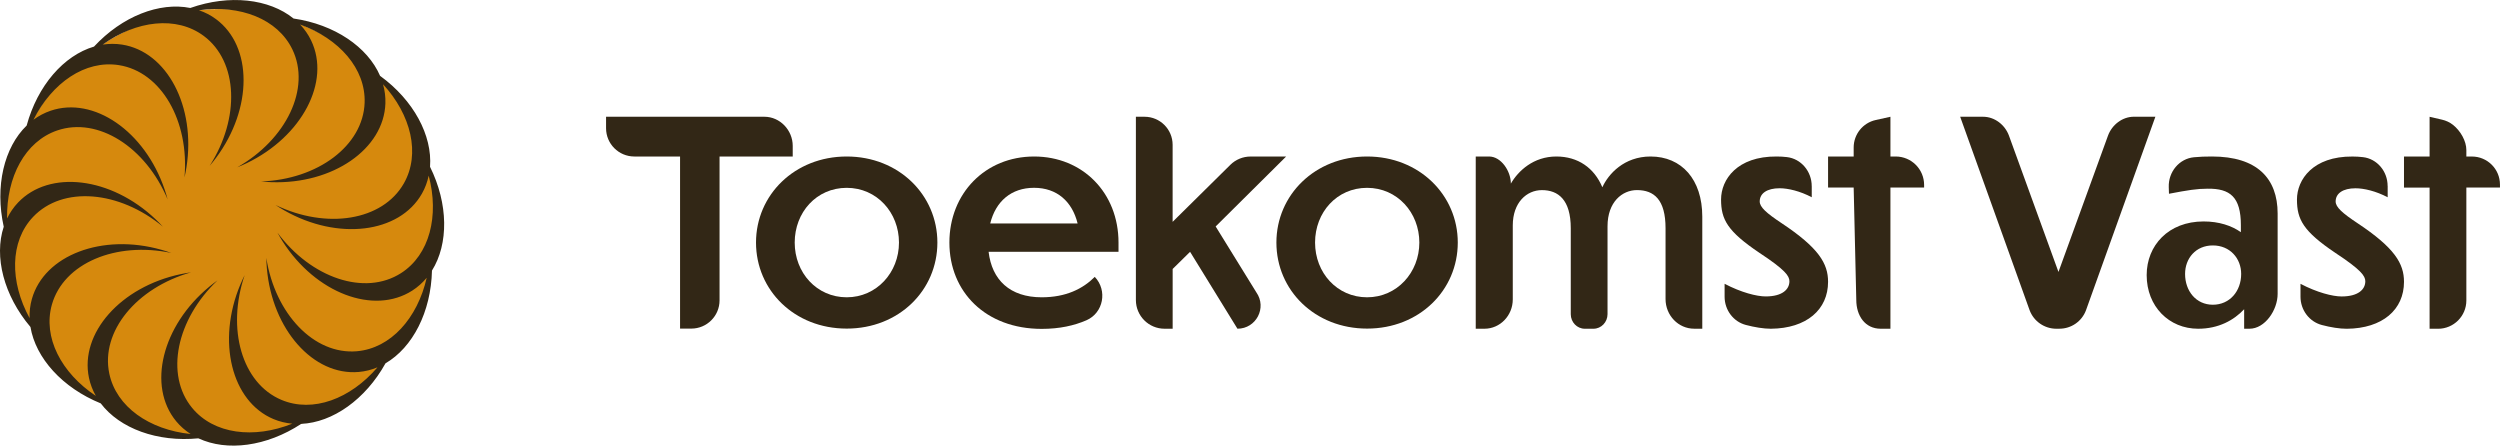
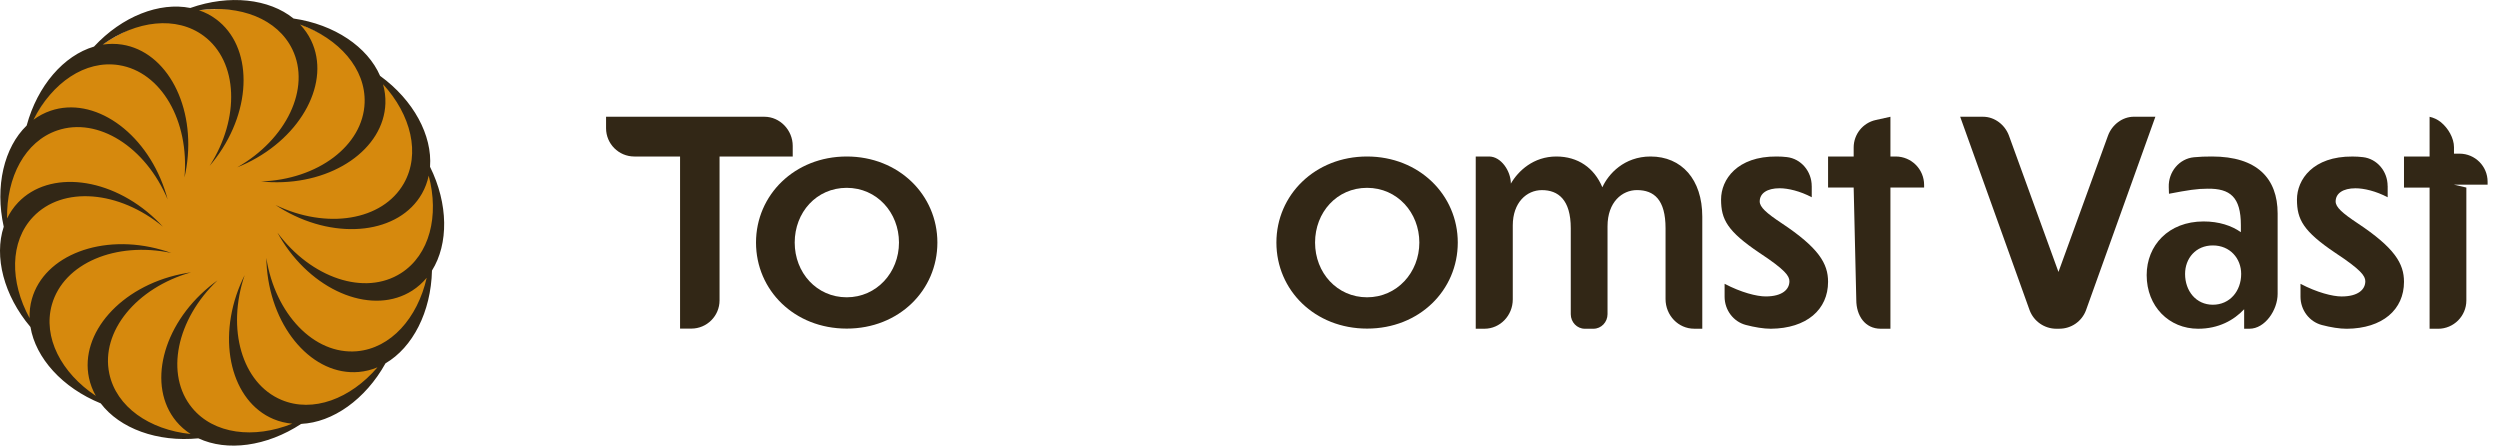
<svg xmlns="http://www.w3.org/2000/svg" id="Layer_2" viewBox="0 0 897.6 160">
  <defs>
    <style>
      .cls-1 {
        fill: #d6890d;
      }

      .cls-2 {
        fill: #322716;
      }
    </style>
  </defs>
  <g id="Layer_1-2" data-name="Layer_1">
    <g>
      <g>
        <circle class="cls-1" cx="79.26" cy="80.48" r="77.24" />
        <path class="cls-2" d="M155.1,97.14c5.99-9.58,5.9-23.92-.7-37.25.86-11.27-5.9-23.92-17.94-32.66-4.48-10.37-16.34-18.44-31.06-20.58-8.78-7.1-23.04-8.74-37.07-3.79-11.08-2.21-24.46,2.97-34.58,13.87-10.84,3.19-20.28,14-24.18,28.35C1.46,52.93-1.88,66.89,1.34,81.41c-3.53,10.73,0,24.64,9.6,36,1.86,11.14,11.45,21.82,25.23,27.42,6.83,9,20.28,14,35.08,12.55,10.23,4.8,24.46,2.97,36.9-5.19,11.29-.51,23.04-8.74,30.26-21.74,9.76-5.69,16.34-18.44,16.69-33.32ZM128.16,126.11c-15.39,1.33-29.4-13.41-32.54-33.51.02,1.23.08,2.48.19,3.73,1.9,21.97,16.67,38.63,32.99,37.22,2.35-.2,4.6-.78,6.73-1.67-9.68,11.32-23.19,16.43-34.45,11.71-14.25-5.97-19.8-25.54-13.24-44.8-.55,1.1-1.08,2.23-1.56,3.39-8.52,20.33-3.19,41.95,11.92,48.29,2.18.91,4.44,1.45,6.74,1.65-13.83,5.53-28.17,3.77-35.94-5.64-9.84-11.91-5.67-31.82,9.1-45.82-1,.71-1.99,1.48-2.96,2.28-17,14.04-22.32,35.67-11.89,48.3,1.5,1.82,3.26,3.34,5.2,4.59-14.82-1.53-26.7-9.75-29.21-21.7-3.18-15.12,9.77-30.8,29.35-36.35-1.22.17-2.45.38-3.68.64-21.58,4.54-36.34,21.21-32.97,37.24.49,2.31,1.33,4.47,2.47,6.48-12.41-8.25-19.1-21.04-15.78-32.78,4.21-14.86,22.96-22.74,42.88-18.54-1.16-.42-2.34-.8-3.56-1.14-21.21-6.01-42.03,1.89-46.5,17.65-.64,2.27-.9,4.58-.83,6.89-7.15-13.07-7.14-27.51,1.27-36.36,10.64-11.2,30.9-9.46,46.58,3.51-.83-.91-1.71-1.8-2.62-2.66-15.99-15.18-38.1-17.86-49.38-5.98-1.62,1.71-2.93,3.64-3.93,5.71-.26-14.89,6.46-27.67,18.02-31.61,14.62-4.98,31.76,5.98,39.62,24.75-.31-1.19-.67-2.38-1.08-3.58-7.1-20.87-25.43-33.52-40.94-28.24-2.23.76-4.28,1.86-6.14,3.23,6.69-13.31,18.58-21.5,30.64-19.61,15.26,2.39,25.34,20.06,23.58,40.33.28-1.2.51-2.42.71-3.67,3.41-21.78-6.94-41.5-23.13-44.03-2.33-.36-4.65-.34-6.94,0,12.11-8.68,26.45-10.4,36.25-3.13,12.4,9.21,13.12,29.53,2.14,46.67.8-.93,1.58-1.91,2.33-2.92,13.14-17.7,13.14-39.97-.02-49.74-1.89-1.41-3.96-2.47-6.15-3.21,14.75-2.06,28.25,3.08,33.55,14.08,6.7,13.92-2.11,32.25-19.8,42.31,1.14-.45,2.28-.96,3.42-1.5,19.87-9.57,30.21-29.29,23.1-44.05-1.02-2.13-2.36-4.03-3.95-5.7,14.02,5.04,23.59,15.85,23.16,28.06-.53,15.44-16.86,27.57-37.19,28.27,1.22.13,2.47.21,3.73.26,22.04.76,40.36-11.89,40.92-28.27.08-2.36-.22-4.66-.85-6.89,10.07,10.97,13.52,25,7.47,35.61-7.65,13.42-27.74,16.58-46.07,7.74,1.02.68,2.09,1.34,3.18,1.96,19.16,10.91,41.26,8.22,49.37-6.01,1.17-2.05,1.97-4.23,2.45-6.49,3.82,14.4.35,28.42-9.93,35-13.01,8.33-32.27,1.79-44.39-14.55.59,1.08,1.23,2.15,1.9,3.21,11.89,18.57,32.71,26.46,46.51,17.62,1.99-1.27,3.71-2.83,5.19-4.61-3.31,14.52-12.9,25.32-25.06,26.38Z" />
      </g>
      <g>
        <path class="cls-2" d="M244.17,56.19h-16.42c-5.61,0-10.15-4.55-10.15-10.15v-4.12h56.86c5.61,0,10.16,4.84,10.16,10.45v3.82h-26.27v51.65c0,5.6-4.54,10.14-10.14,10.14h-4.04v-61.79Z" />
        <path class="cls-2" d="M336.56,87.09c0,17.11-13.78,30.89-32.56,30.89s-32.56-13.78-32.56-30.89,13.88-30.9,32.56-30.9,32.56,13.79,32.56,30.9ZM285.33,87.09c0,10.85,7.92,19.65,18.67,19.65s18.77-8.9,18.77-19.65-7.92-19.65-18.77-19.65-18.67,8.8-18.67,19.65Z" />
-         <path class="cls-2" d="M374.01,118.08c-20.14,0-33.14-13.3-33.14-30.99s12.91-30.9,30.41-30.9,30.31,13.1,30.31,30.9v3.32h-46.64c1.17,10.07,7.63,16.33,19.06,16.33,8.7,0,14.76-3.03,19.06-7.33h0c4.62,4.85,3.13,12.93-3.02,15.59-4.39,1.9-9.61,3.08-16.04,3.08ZM355.53,80.24h31.38c-1.96-7.92-7.43-12.81-15.64-12.81s-13.79,4.89-15.74,12.81Z" />
-         <path class="cls-2" d="M427.29,90.41l-6.26,6.16v21.46h-2.9c-5.69,0-10.3-4.61-10.3-10.3V41.92h3.11c5.57,0,10.08,4.51,10.08,10.08v27.65l20.72-20.47c1.93-1.91,4.54-2.98,7.26-2.98h12.77l-25.3,25.11,14.61,23.66c3.88,5.51-.06,13.05-6.79,13.05h0l-17.01-27.62Z" />
        <path class="cls-2" d="M523.4,87.09c0,17.11-13.79,30.89-32.56,30.89s-32.56-13.78-32.56-30.89,13.88-30.9,32.56-30.9,32.56,13.79,32.56,30.9ZM472.16,87.09c0,10.85,7.92,19.65,18.67,19.65s18.77-8.9,18.77-19.65-7.92-19.65-18.77-19.65-18.67,8.8-18.67,19.65Z" />
        <path class="cls-2" d="M532.97,118.03h-3.12v-61.84h4.79c4.32,0,7.82,5.25,7.82,9.73h0c2.64-4.56,8.11-9.73,16.33-9.73,7.72,0,13.59,4.05,16.52,11.05,2.15-4.76,7.82-11.05,17.3-11.05,11.15,0,18.58,8.21,18.58,21.59v40.24h-2.91c-5.68,0-10.28-4.77-10.28-10.66v-25.42c0-10.24-4.11-13.69-10.27-13.69-5.28,0-10.56,4.26-10.56,12.98v31.55c0,2.9-2.26,5.25-5.06,5.25h-3.1c-2.78,0-5.04-2.34-5.04-5.22v-30.86c0-10.24-4.5-13.69-10.36-13.69-5.48,0-10.46,4.46-10.46,12.67v26.55c0,5.83-4.56,10.55-10.18,10.55Z" />
        <path class="cls-2" d="M650.49,66.83v3.99c-4.2-2.22-8.51-3.23-11.54-3.23-4.5,0-7.14,1.82-7.14,4.74,0,2.02,2.35,4.14,7.82,7.77,13.39,8.88,16.72,14.53,16.72,21.08,0,9.99-7.72,16.74-20.53,16.85-2.63,0-5.83-.53-8.99-1.36-4.49-1.18-7.63-5.36-7.63-10.14v-4.64c5.96,3.13,11.54,4.54,14.76,4.54,5.96,0,8.51-2.52,8.51-5.45,0-1.92-1.56-4.14-10.75-10.19-11.54-7.77-13.79-12-13.79-19.17s5.77-15.53,19.94-15.43c1.26,0,2.49.07,3.68.21,5.11.58,8.93,5.12,8.93,10.43Z" />
        <path class="cls-2" d="M678.74,67.34v50.69h-3.48c-5.66,0-8.78-4.7-8.78-10.35l-.94-40.34h-9.19v-11.15h9.19v-3.23c0-4.74,3.29-8.85,7.92-9.87l5.28-1.17v14.27h1.89c5.64,0,10.2,4.57,10.2,10.2v.94h-12.09Z" />
        <path class="cls-2" d="M739.41,118.03h-1.1c-4.27,0-8.1-2.65-9.6-6.65l-24.93-69.46h8.23c4.16,0,7.87,2.9,9.29,6.8l17.77,48.92,17.77-48.9c1.42-3.92,5.15-6.83,9.32-6.83h7.71l-24.93,69.52c-1.49,3.97-5.29,6.59-9.53,6.59Z" />
        <path class="cls-2" d="M805.74,111.03c-3.71,3.95-9.19,7-16.52,7-10.46,0-18.48-8.01-18.48-19.26,0-10.64,7.82-19.26,20.43-19.26,5.57,0,10.07,1.52,13.39,3.85v-2.53c0-10.14-3.91-13.18-11.93-13.08-3.81,0-7.04.51-13.88,1.82l-.08-2.36c-.19-5.5,3.77-10.25,9.05-10.75,2.06-.2,4.09-.27,6.48-.27,16.13,0,23.56,7.81,23.56,20.48v28.85c0,5.79-4.53,12.51-10.11,12.51h-1.91v-7ZM804.67,98.36c0-5.58-4.01-10.24-10.17-10.24s-9.97,4.66-9.97,10.24c0,6.08,3.91,11.05,9.97,11.05s10.17-4.87,10.17-11.05Z" />
        <path class="cls-2" d="M857.27,66.76v4.07c-4.2-2.22-8.51-3.23-11.54-3.23-4.5,0-7.14,1.82-7.14,4.74,0,2.02,2.35,4.14,7.82,7.77,13.39,8.88,16.72,14.53,16.72,21.08,0,9.99-7.72,16.74-20.53,16.85-2.63,0-5.82-.52-8.97-1.35-4.5-1.19-7.66-5.37-7.66-10.17v-4.62c5.96,3.13,11.54,4.54,14.76,4.54,5.96,0,8.51-2.52,8.51-5.45,0-1.92-1.56-4.14-10.75-10.19-11.54-7.77-13.79-12-13.79-19.17s5.77-15.53,19.94-15.43c1.29,0,2.54.08,3.75.22,5.07.58,8.86,5.08,8.86,10.35Z" />
-         <path class="cls-2" d="M885.52,67.34v40.54c0,5.61-4.55,10.16-10.16,10.16h-3.04v-50.69h-9.19v-11.15h9.19v-14.27l4.44,1.03c1.44.33,2.8.95,3.96,1.87,2.75,2.2,4.8,5.82,4.8,9.06v2.31h1.99c5.57,0,10.08,4.51,10.08,10.08v1.06h-12.08Z" />
+         <path class="cls-2" d="M885.52,67.34v40.54c0,5.61-4.55,10.16-10.16,10.16h-3.04v-50.69h-9.19v-11.15h9.19v-14.27c1.44.33,2.8.95,3.96,1.87,2.75,2.2,4.8,5.82,4.8,9.06v2.31h1.99c5.57,0,10.08,4.51,10.08,10.08v1.06h-12.08Z" />
      </g>
    </g>
  </g>
</svg>